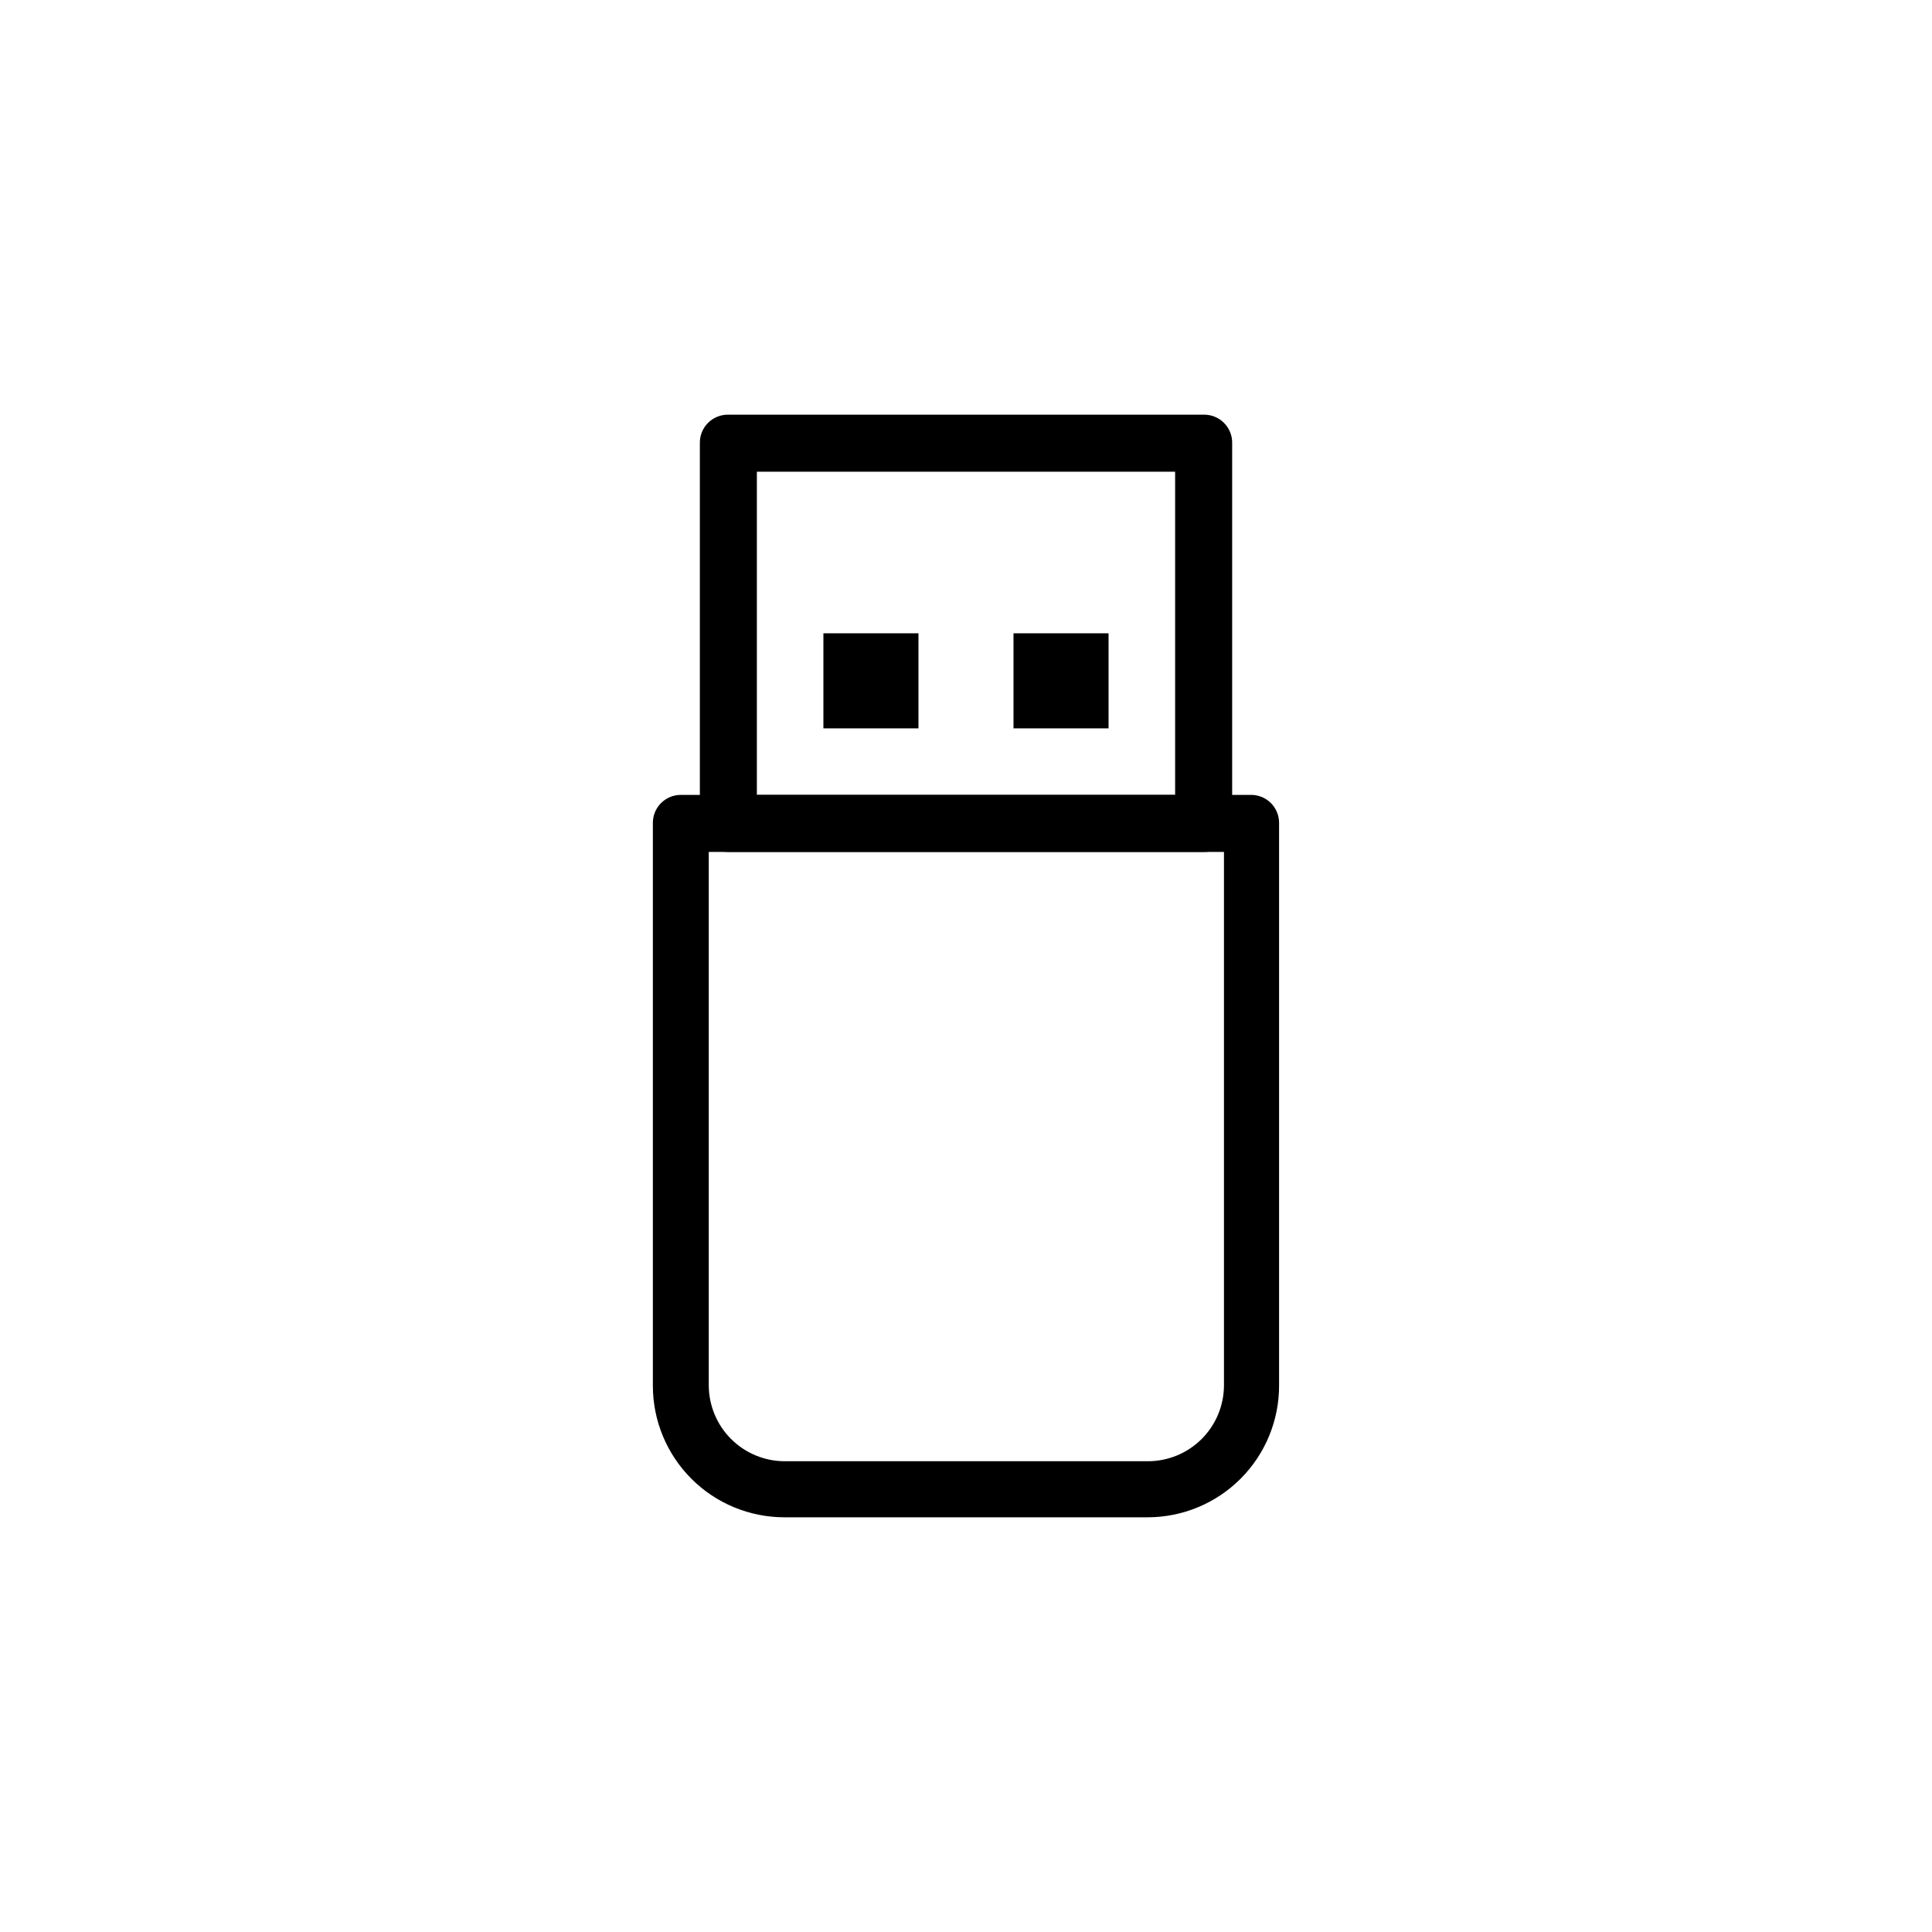
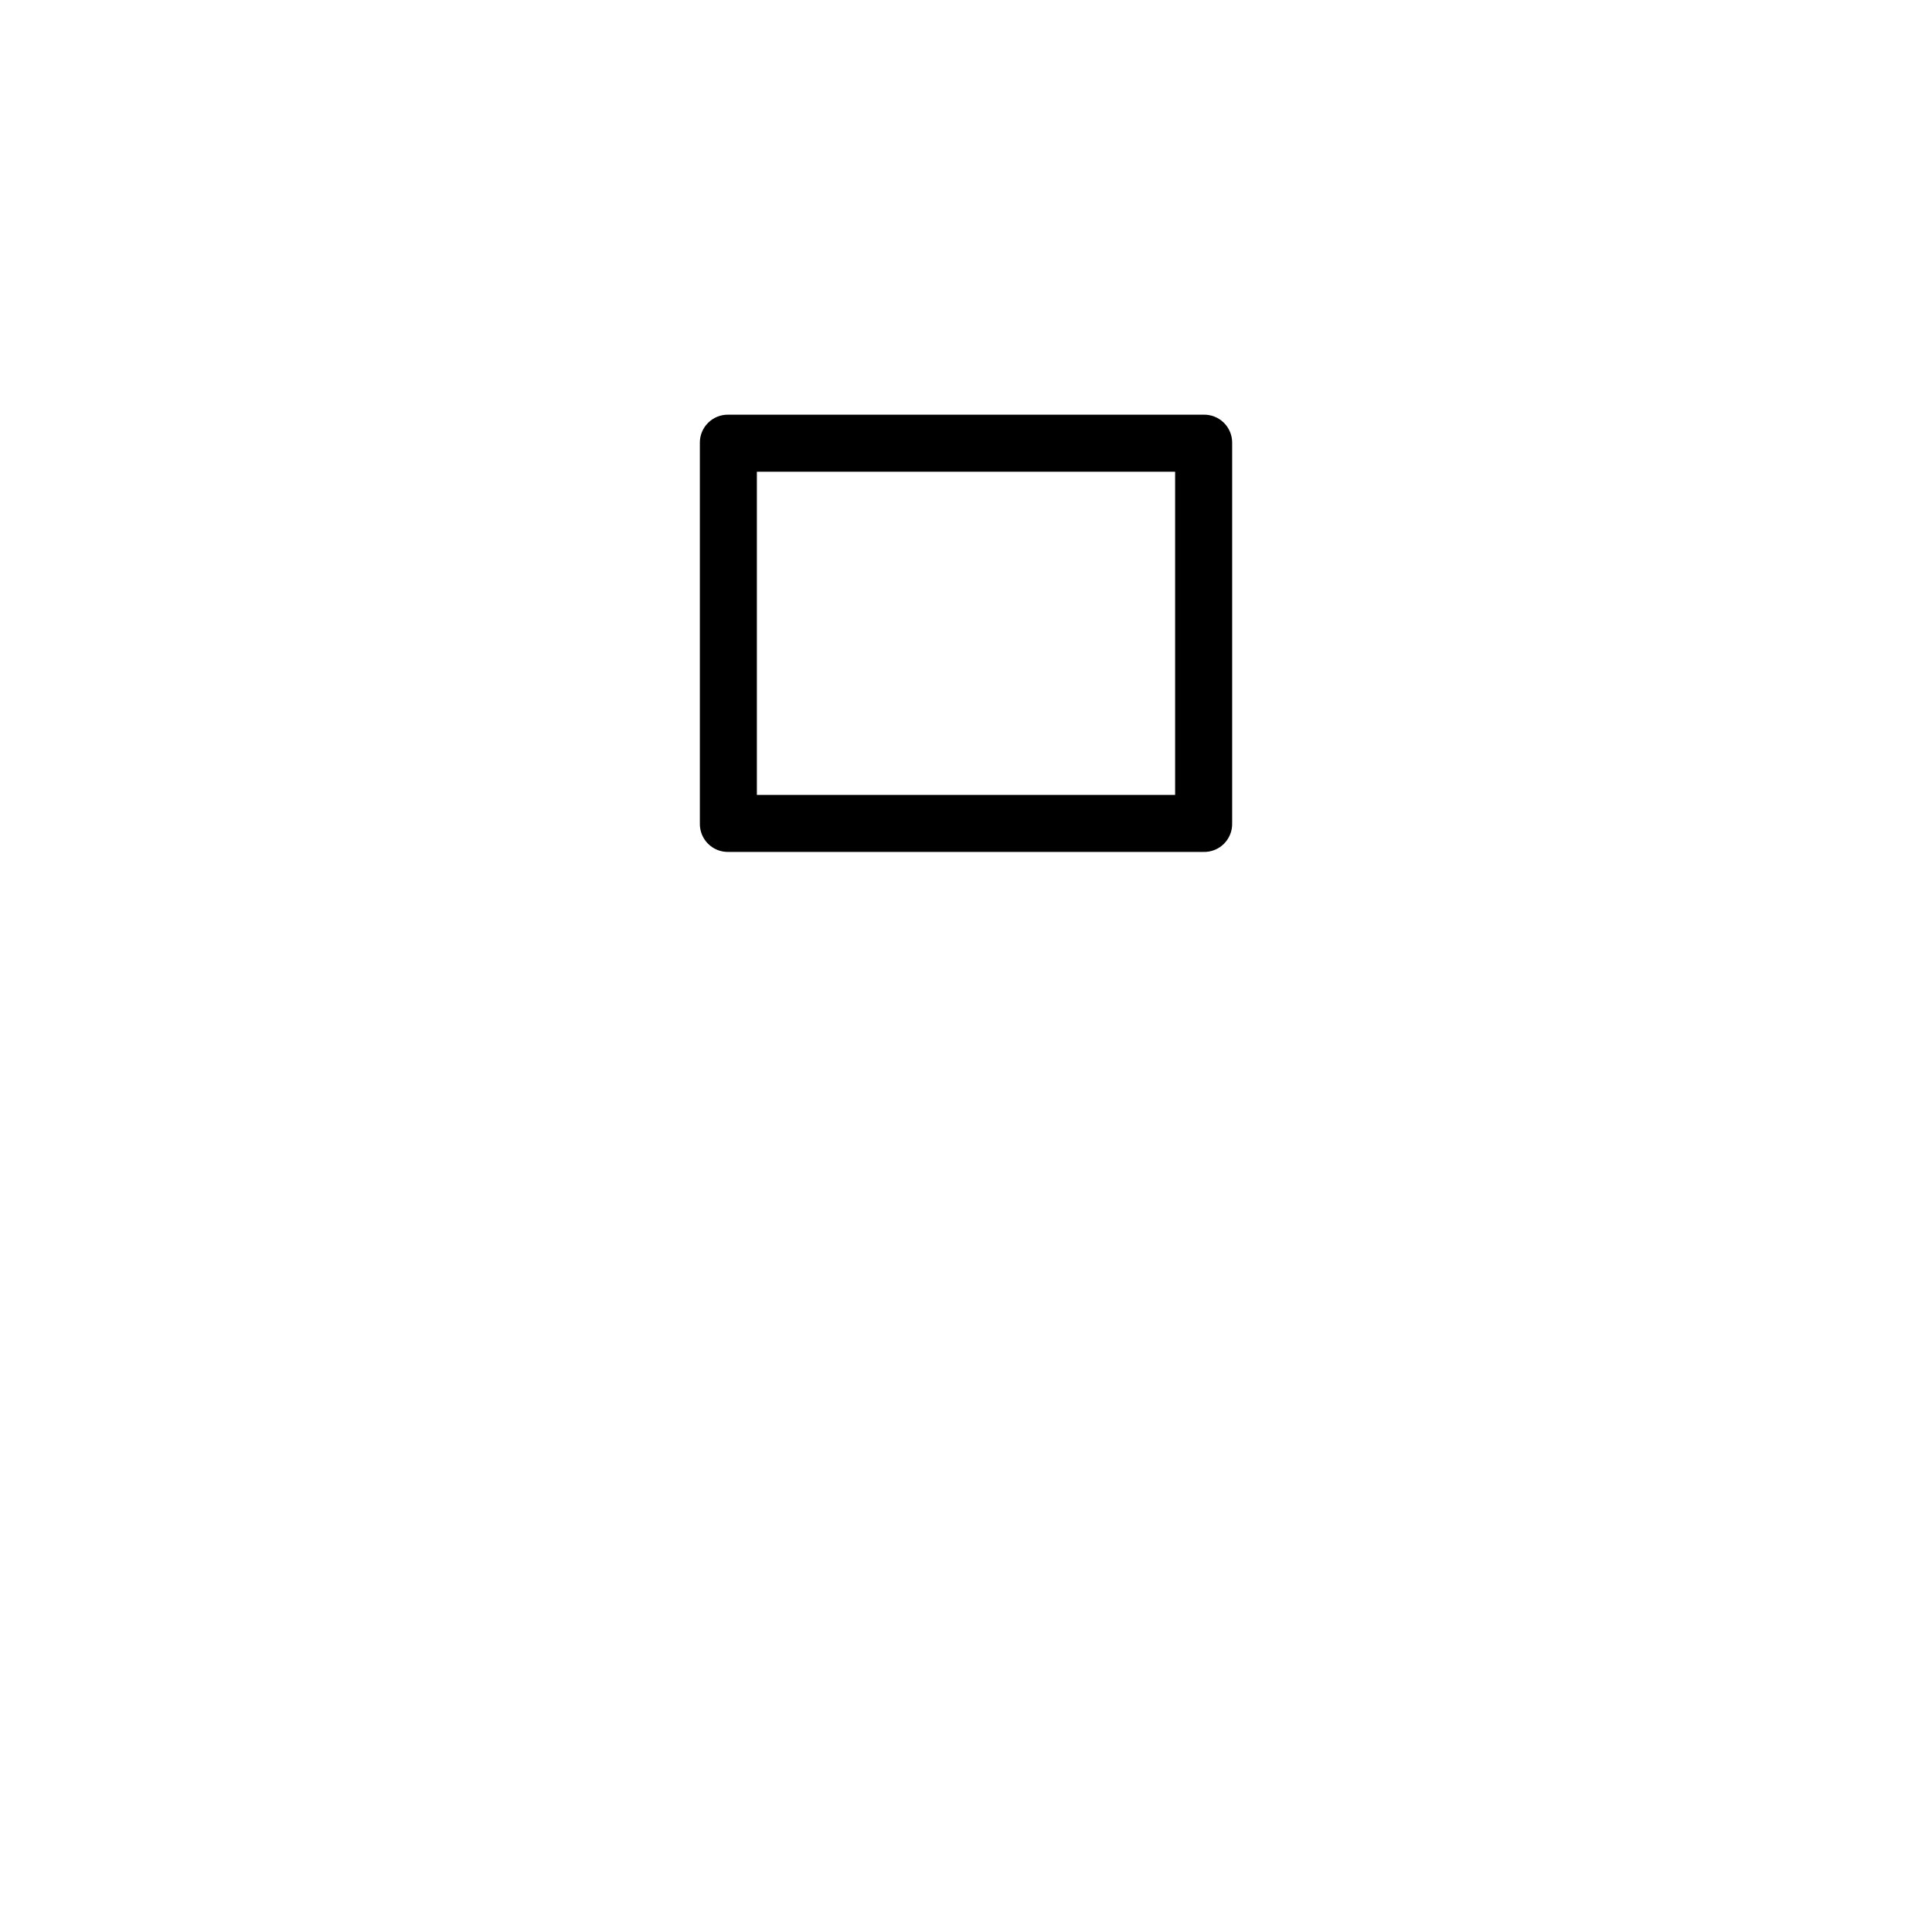
<svg xmlns="http://www.w3.org/2000/svg" fill="#000000" width="800px" height="800px" version="1.1" viewBox="144 144 512 512">
  <g>
    <path d="m462.98 369.77h-125.95c-2.019 0.043-3.965-0.742-5.391-2.168-1.426-1.426-2.211-3.371-2.168-5.391v-100.76c-0.043-2.016 0.742-3.961 2.168-5.387 1.426-1.426 3.371-2.211 5.391-2.168h125.95c2.016-0.043 3.961 0.742 5.387 2.168s2.211 3.371 2.168 5.387v100.76c0.043 2.019-0.742 3.965-2.168 5.391-1.426 1.426-3.371 2.211-5.387 2.168zm-118.4-15.113h110.84v-85.648h-110.84z" />
-     <path d="m448.11 546.1h-96.23c-9.246 0-18.113-3.672-24.652-10.211-6.535-6.535-10.211-15.406-10.211-24.652v-149.03c-0.039-1.988 0.723-3.91 2.117-5.332s3.301-2.223 5.289-2.223h151.14c1.965 0 3.848 0.781 5.238 2.168 1.387 1.391 2.168 3.273 2.168 5.238v149.03c0.039 9.27-3.617 18.18-10.16 24.75-6.539 6.57-15.43 10.262-24.703 10.262zm-116.28-176.33v141.32c0 5.344 2.125 10.469 5.902 14.25 3.781 3.777 8.906 5.902 14.25 5.902h96.23c5.344 0 10.469-2.125 14.25-5.902 3.777-3.781 5.902-8.906 5.902-14.25v-141.32z" />
-     <path d="m412.59 311.83h25.191v25.191h-25.191z" />
-     <path d="m362.21 311.83h25.191v25.191h-25.191z" />
  </g>
</svg>